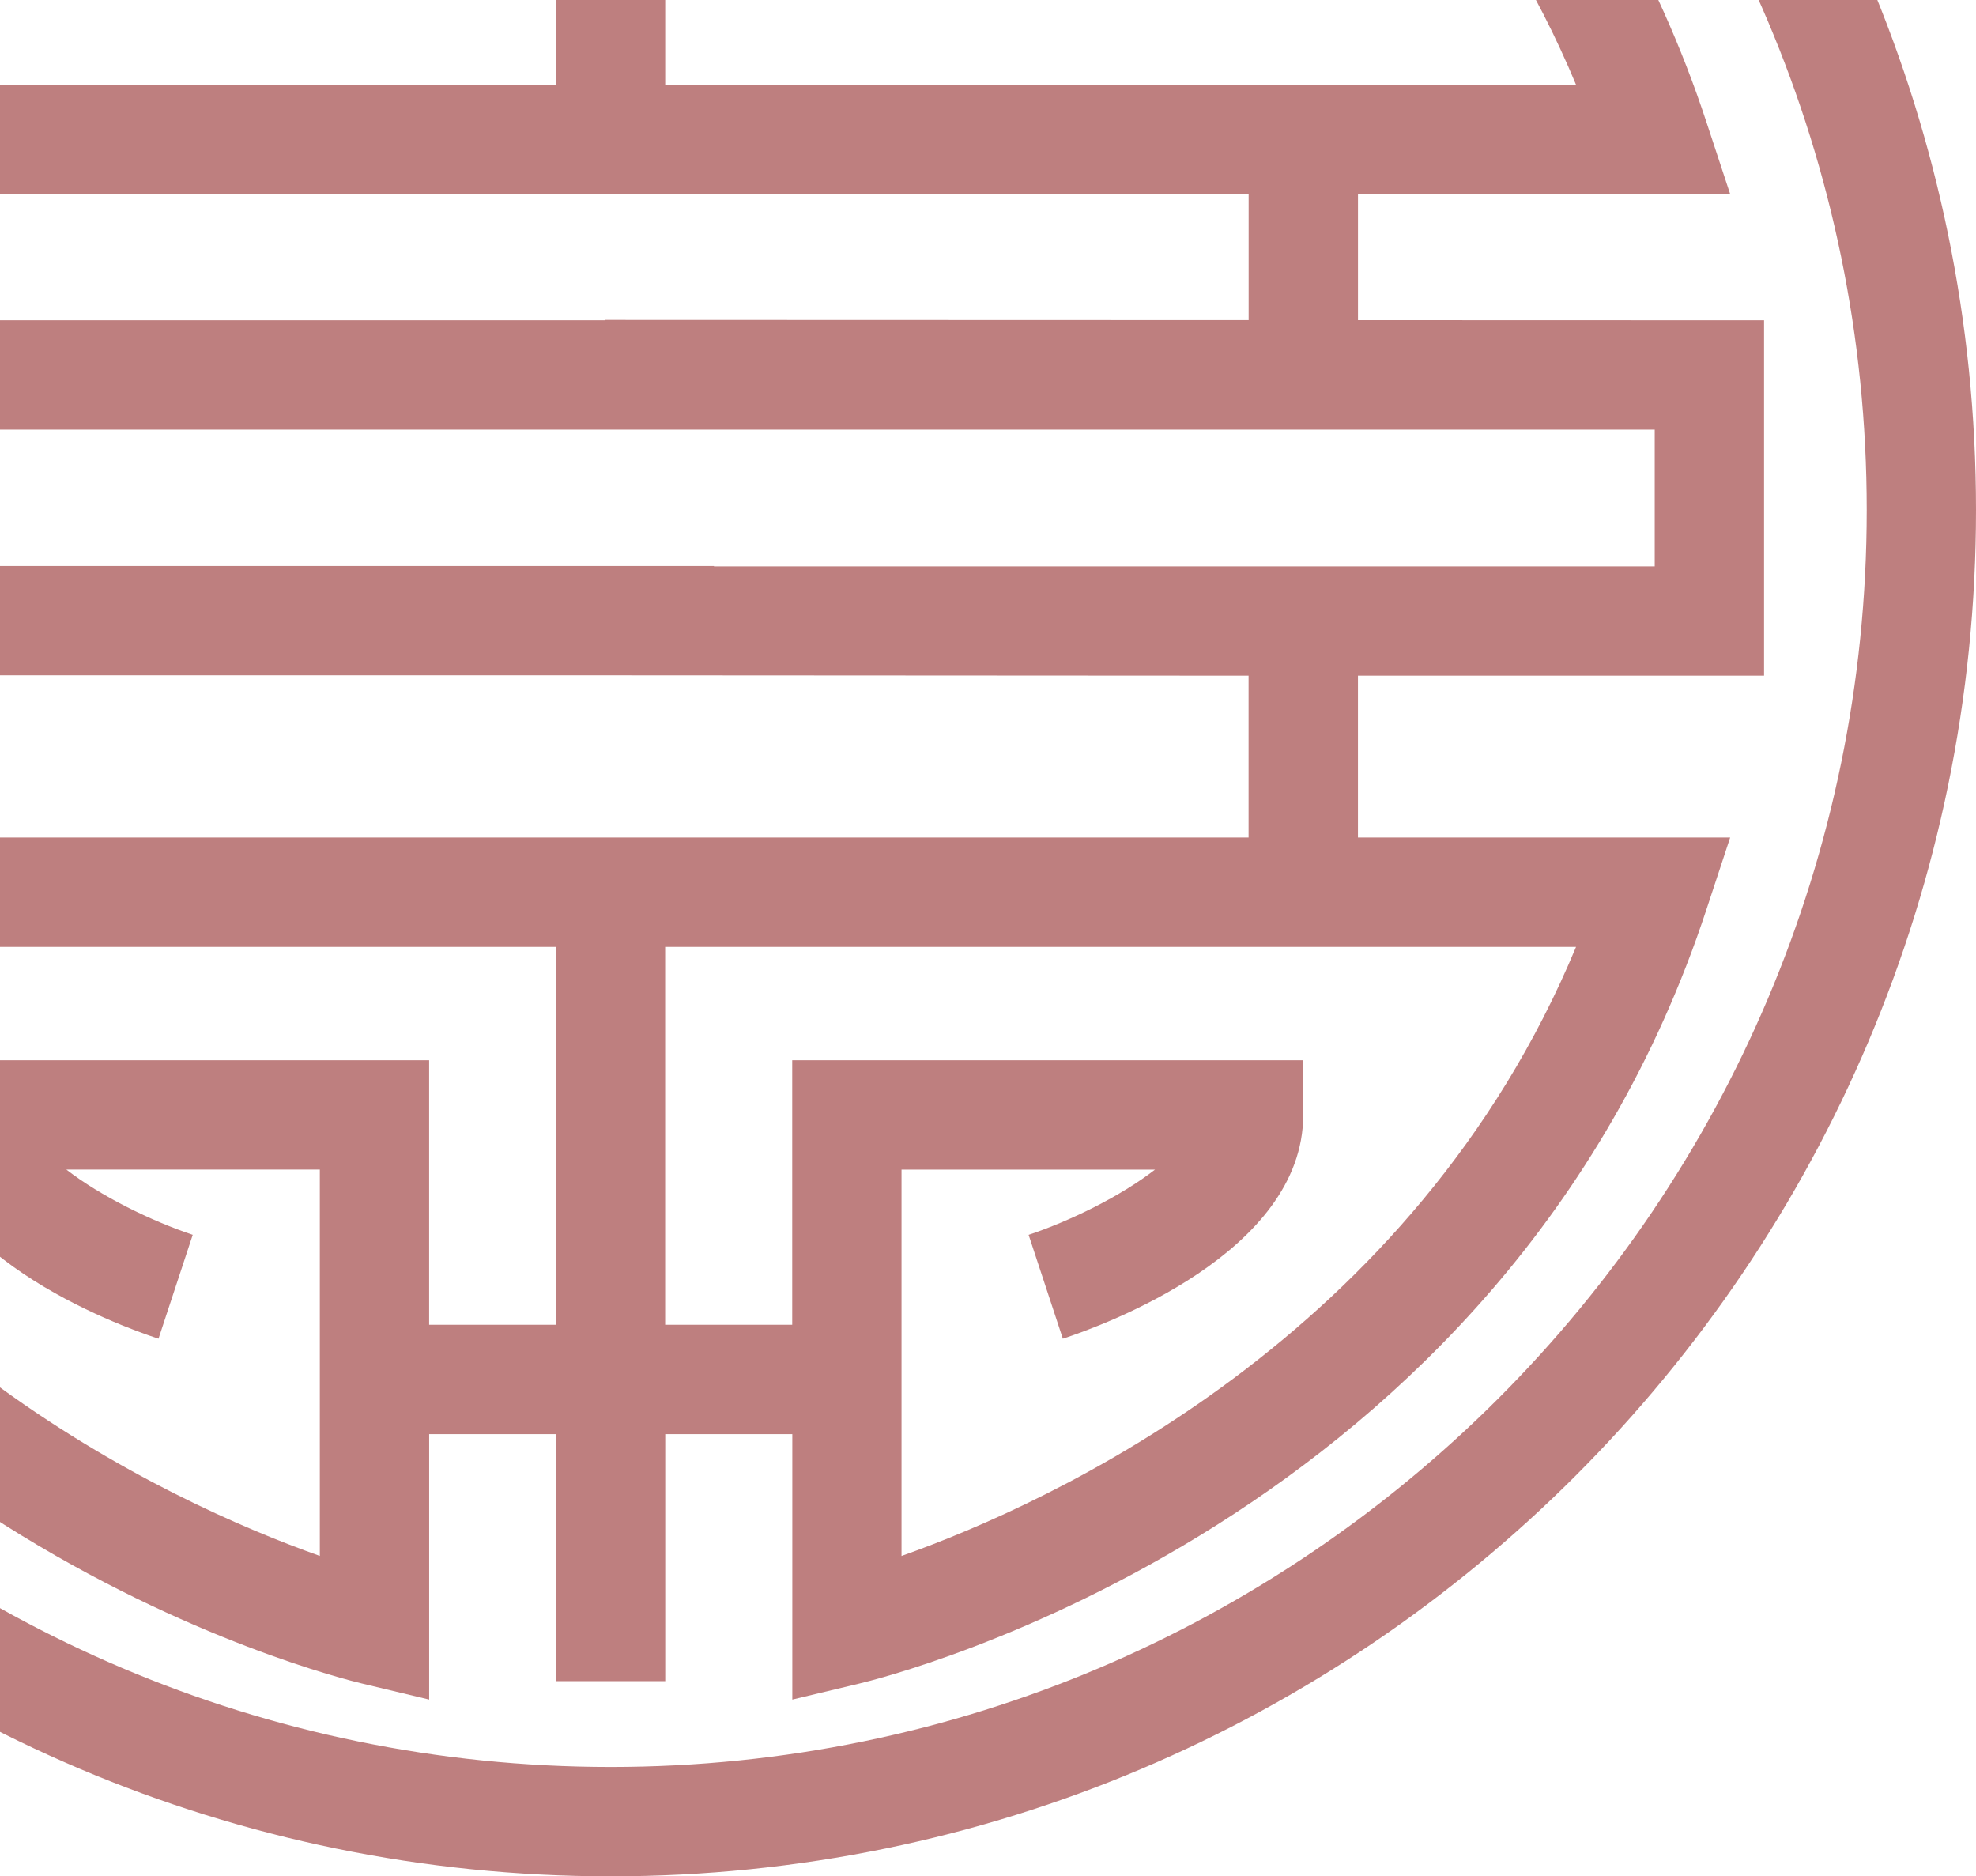
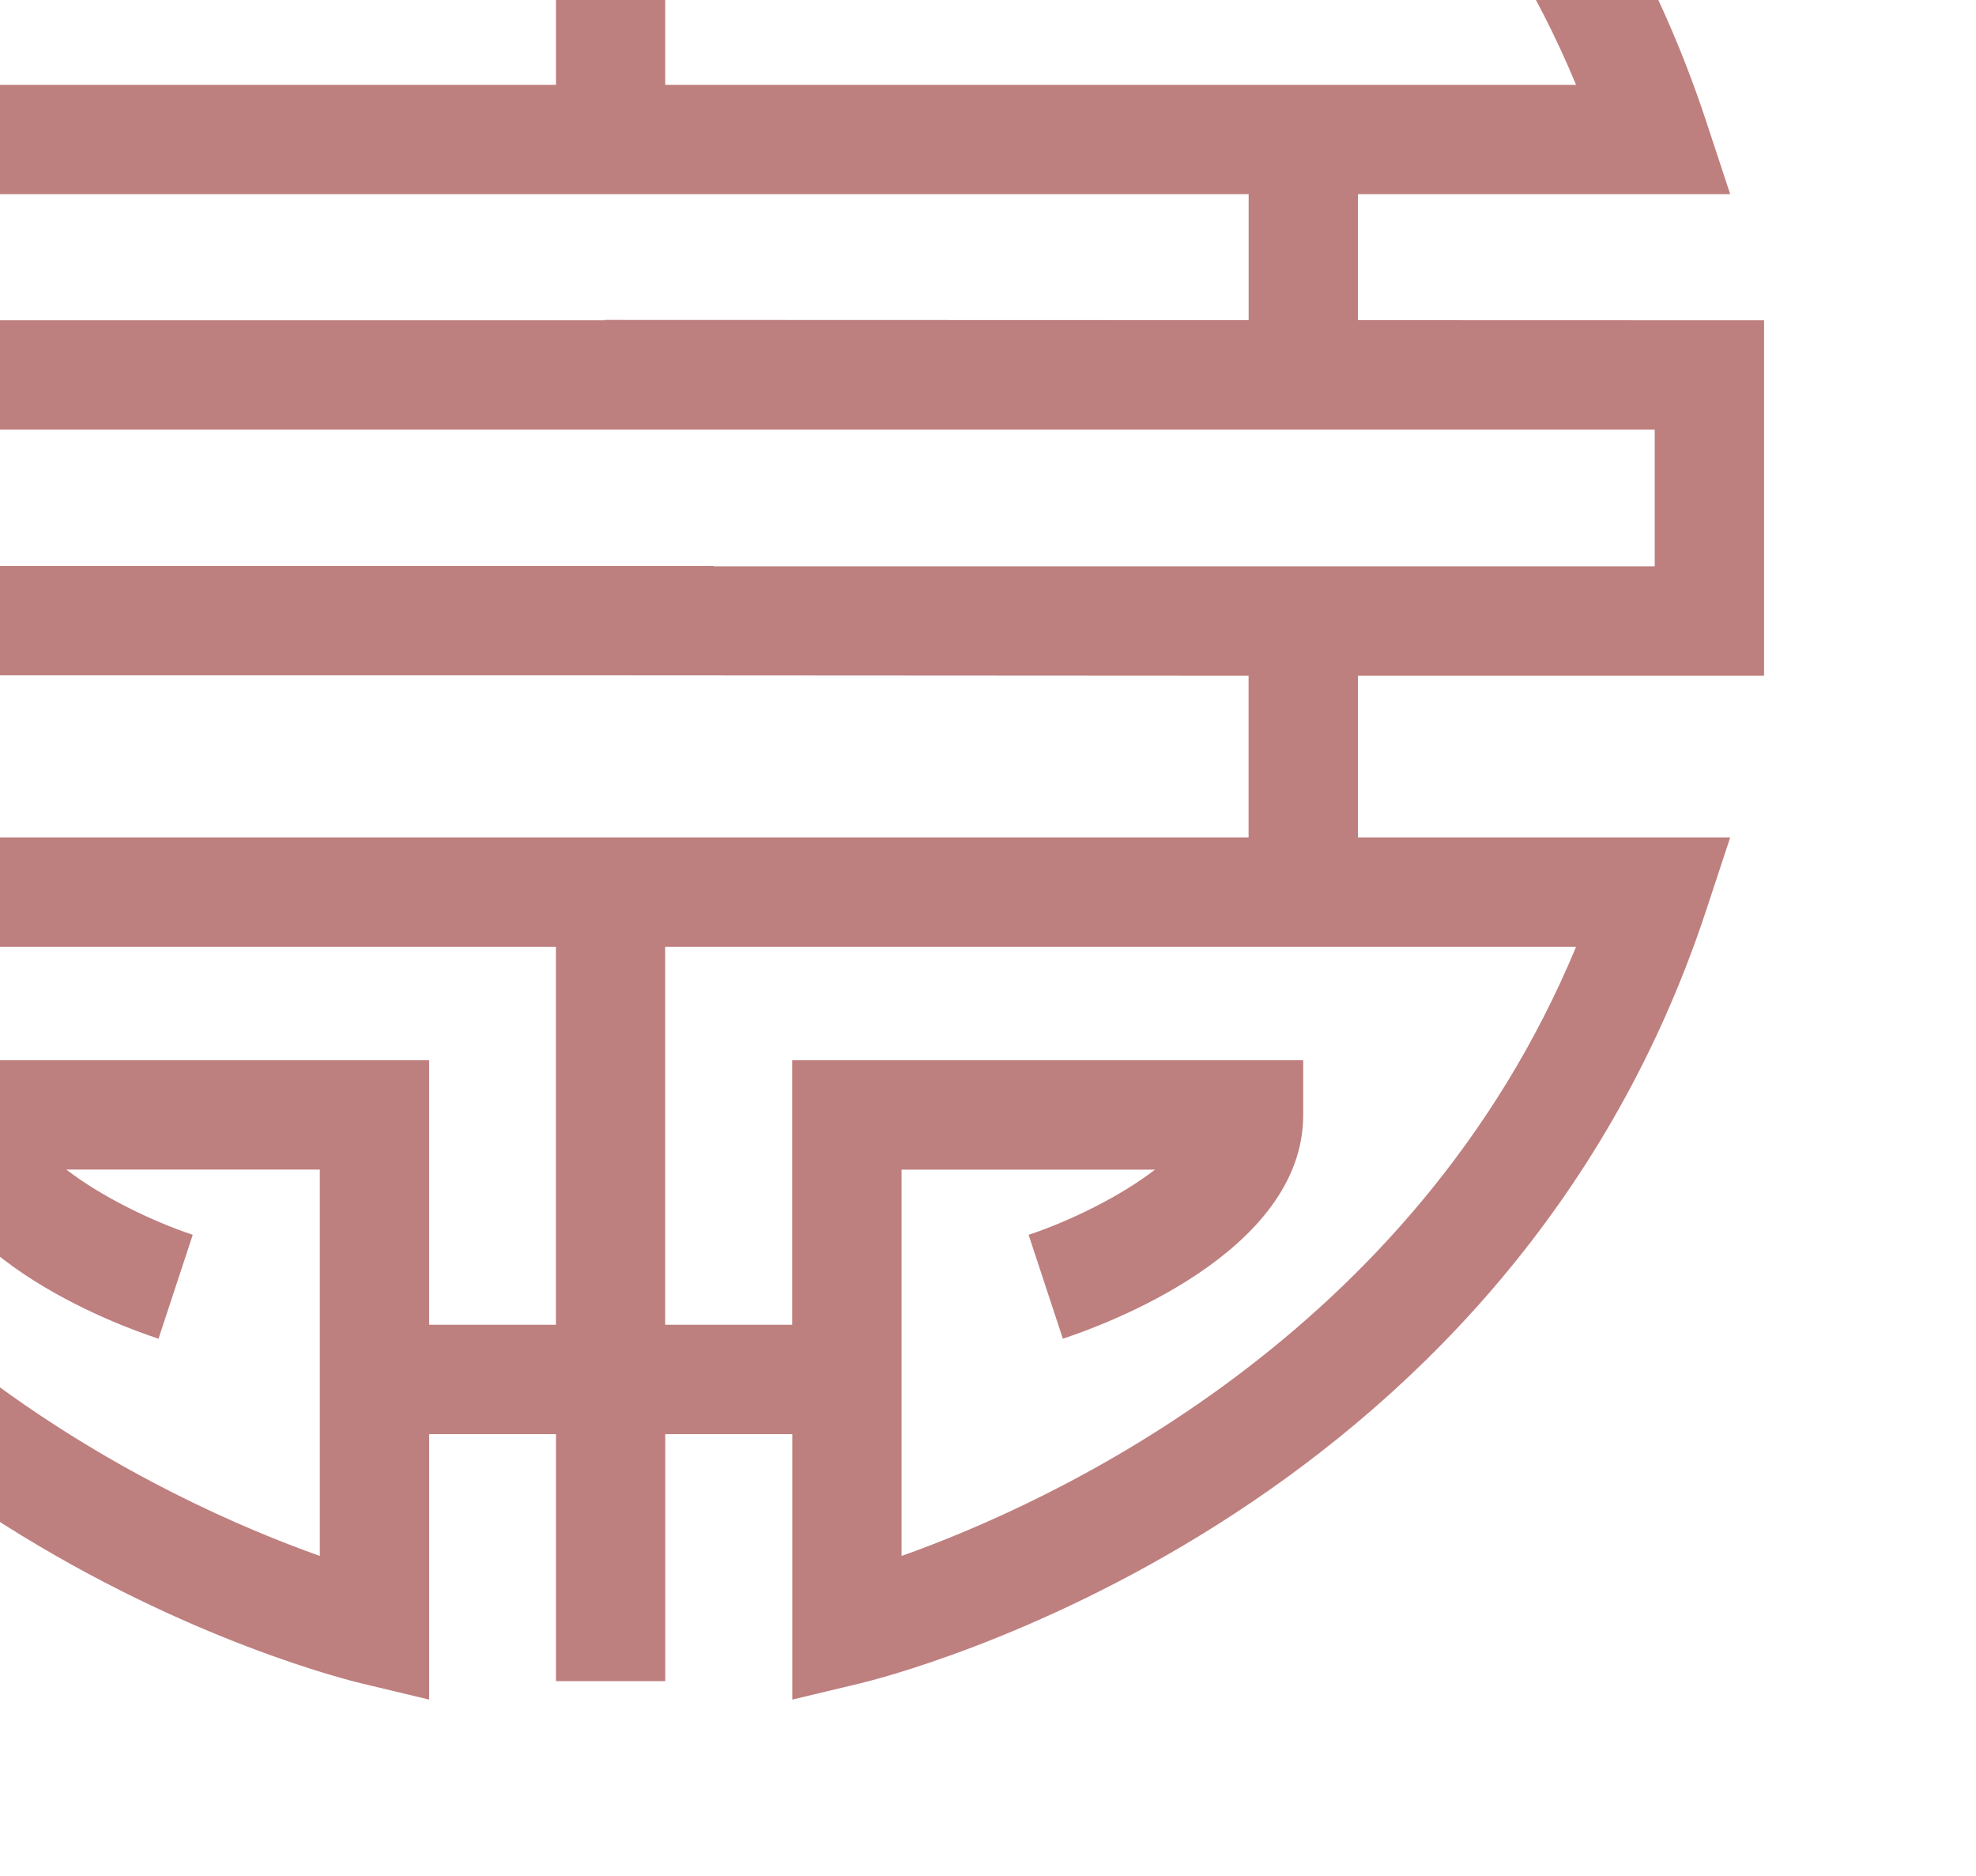
<svg xmlns="http://www.w3.org/2000/svg" width="395" height="375" viewBox="0 0 395 375" fill="none">
  <g opacity="0.5" clip-path="url(#clip0_46_854)">
    <path d="M-108.462 64.014V134.967H-27.28V167.387H-101.687L-96.954 181.739C-56.473 304.779 67.154 335.234 72.393 336.472L85.791 339.676V286.625H111.136V335.996H132.981V286.625H158.381V339.676L171.779 336.472C177.018 335.234 300.645 304.785 341.126 181.739L345.859 167.387H271.452V135.04H352.634V64.014L271.458 63.989V38.806H345.865L341.133 24.455C300.651 -98.585 177.024 -129.04 171.785 -130.279L158.387 -133.482V-86.473H132.987V-135.838H111.148V-86.467H85.803V-133.476L72.405 -130.273C67.16 -129.034 -56.461 -98.585 -96.942 24.461L-101.675 38.813H-27.268V64.02H-108.462V64.014ZM85.785 264.768V211.895H-16.364V222.823C-16.364 250.435 23.679 264.933 31.686 267.551L38.528 246.786C30.228 244.015 20.111 239.061 13.262 233.746H63.934V310.966C33.936 300.33 -38.434 267.331 -70.902 189.238H111.124V264.762H85.779L85.785 264.768ZM123.059 167.387H-5.448V134.967H123.272L249.589 135.04V167.387H123.053H123.059ZM315.05 189.244C282.575 267.337 210.211 300.336 180.213 310.972V233.752H230.885C224.043 239.073 213.919 244.021 205.619 246.792L212.462 267.551C220.469 264.927 260.511 250.428 260.511 222.823V211.895H158.363V264.768H132.963V189.244H315.043H315.05ZM158.375 -64.616V-5.701H260.523V-16.63C260.523 -44.241 220.481 -58.733 212.468 -61.357L205.625 -40.598C213.925 -37.828 224.049 -32.879 230.891 -27.558H180.219V-104.779C210.218 -94.143 282.588 -61.144 315.056 16.955H132.975V-64.616H158.375ZM249.601 38.813V63.983L120.882 63.941V64.014H-5.435V38.806H249.607L249.601 38.813ZM-70.896 16.955C-38.422 -61.138 33.942 -94.137 63.941 -104.773V-27.552H13.269C20.111 -32.873 30.234 -37.822 38.534 -40.592L31.692 -61.351C23.685 -58.727 -16.358 -44.229 -16.358 -16.624V-5.695H85.791V-64.609H111.136V16.962H-70.896V16.955ZM120.875 85.871H330.777V113.189H142.72V113.116H-86.624V85.871H120.875Z" fill="#7E0000" />
-     <path d="M122.077 -171.162C272.568 -171.162 395 -48.659 395 101.919C395 252.497 272.568 375 122.077 375C-28.414 375 -150.846 252.497 -150.846 101.919C-150.846 -48.659 -28.414 -171.162 122.077 -171.162ZM122.077 353.143C260.523 353.143 373.155 240.446 373.155 101.919C373.155 -36.608 260.523 -149.311 122.077 -149.305C-16.37 -149.305 -129.008 -36.608 -129.008 101.919C-129.008 240.446 -16.37 353.143 122.077 353.143Z" fill="#7E0000" />
  </g>
  <defs>
    <clipPath id="clip0_46_854">
      <rect width="395" height="375" fill="white" />
    </clipPath>
  </defs>
</svg>